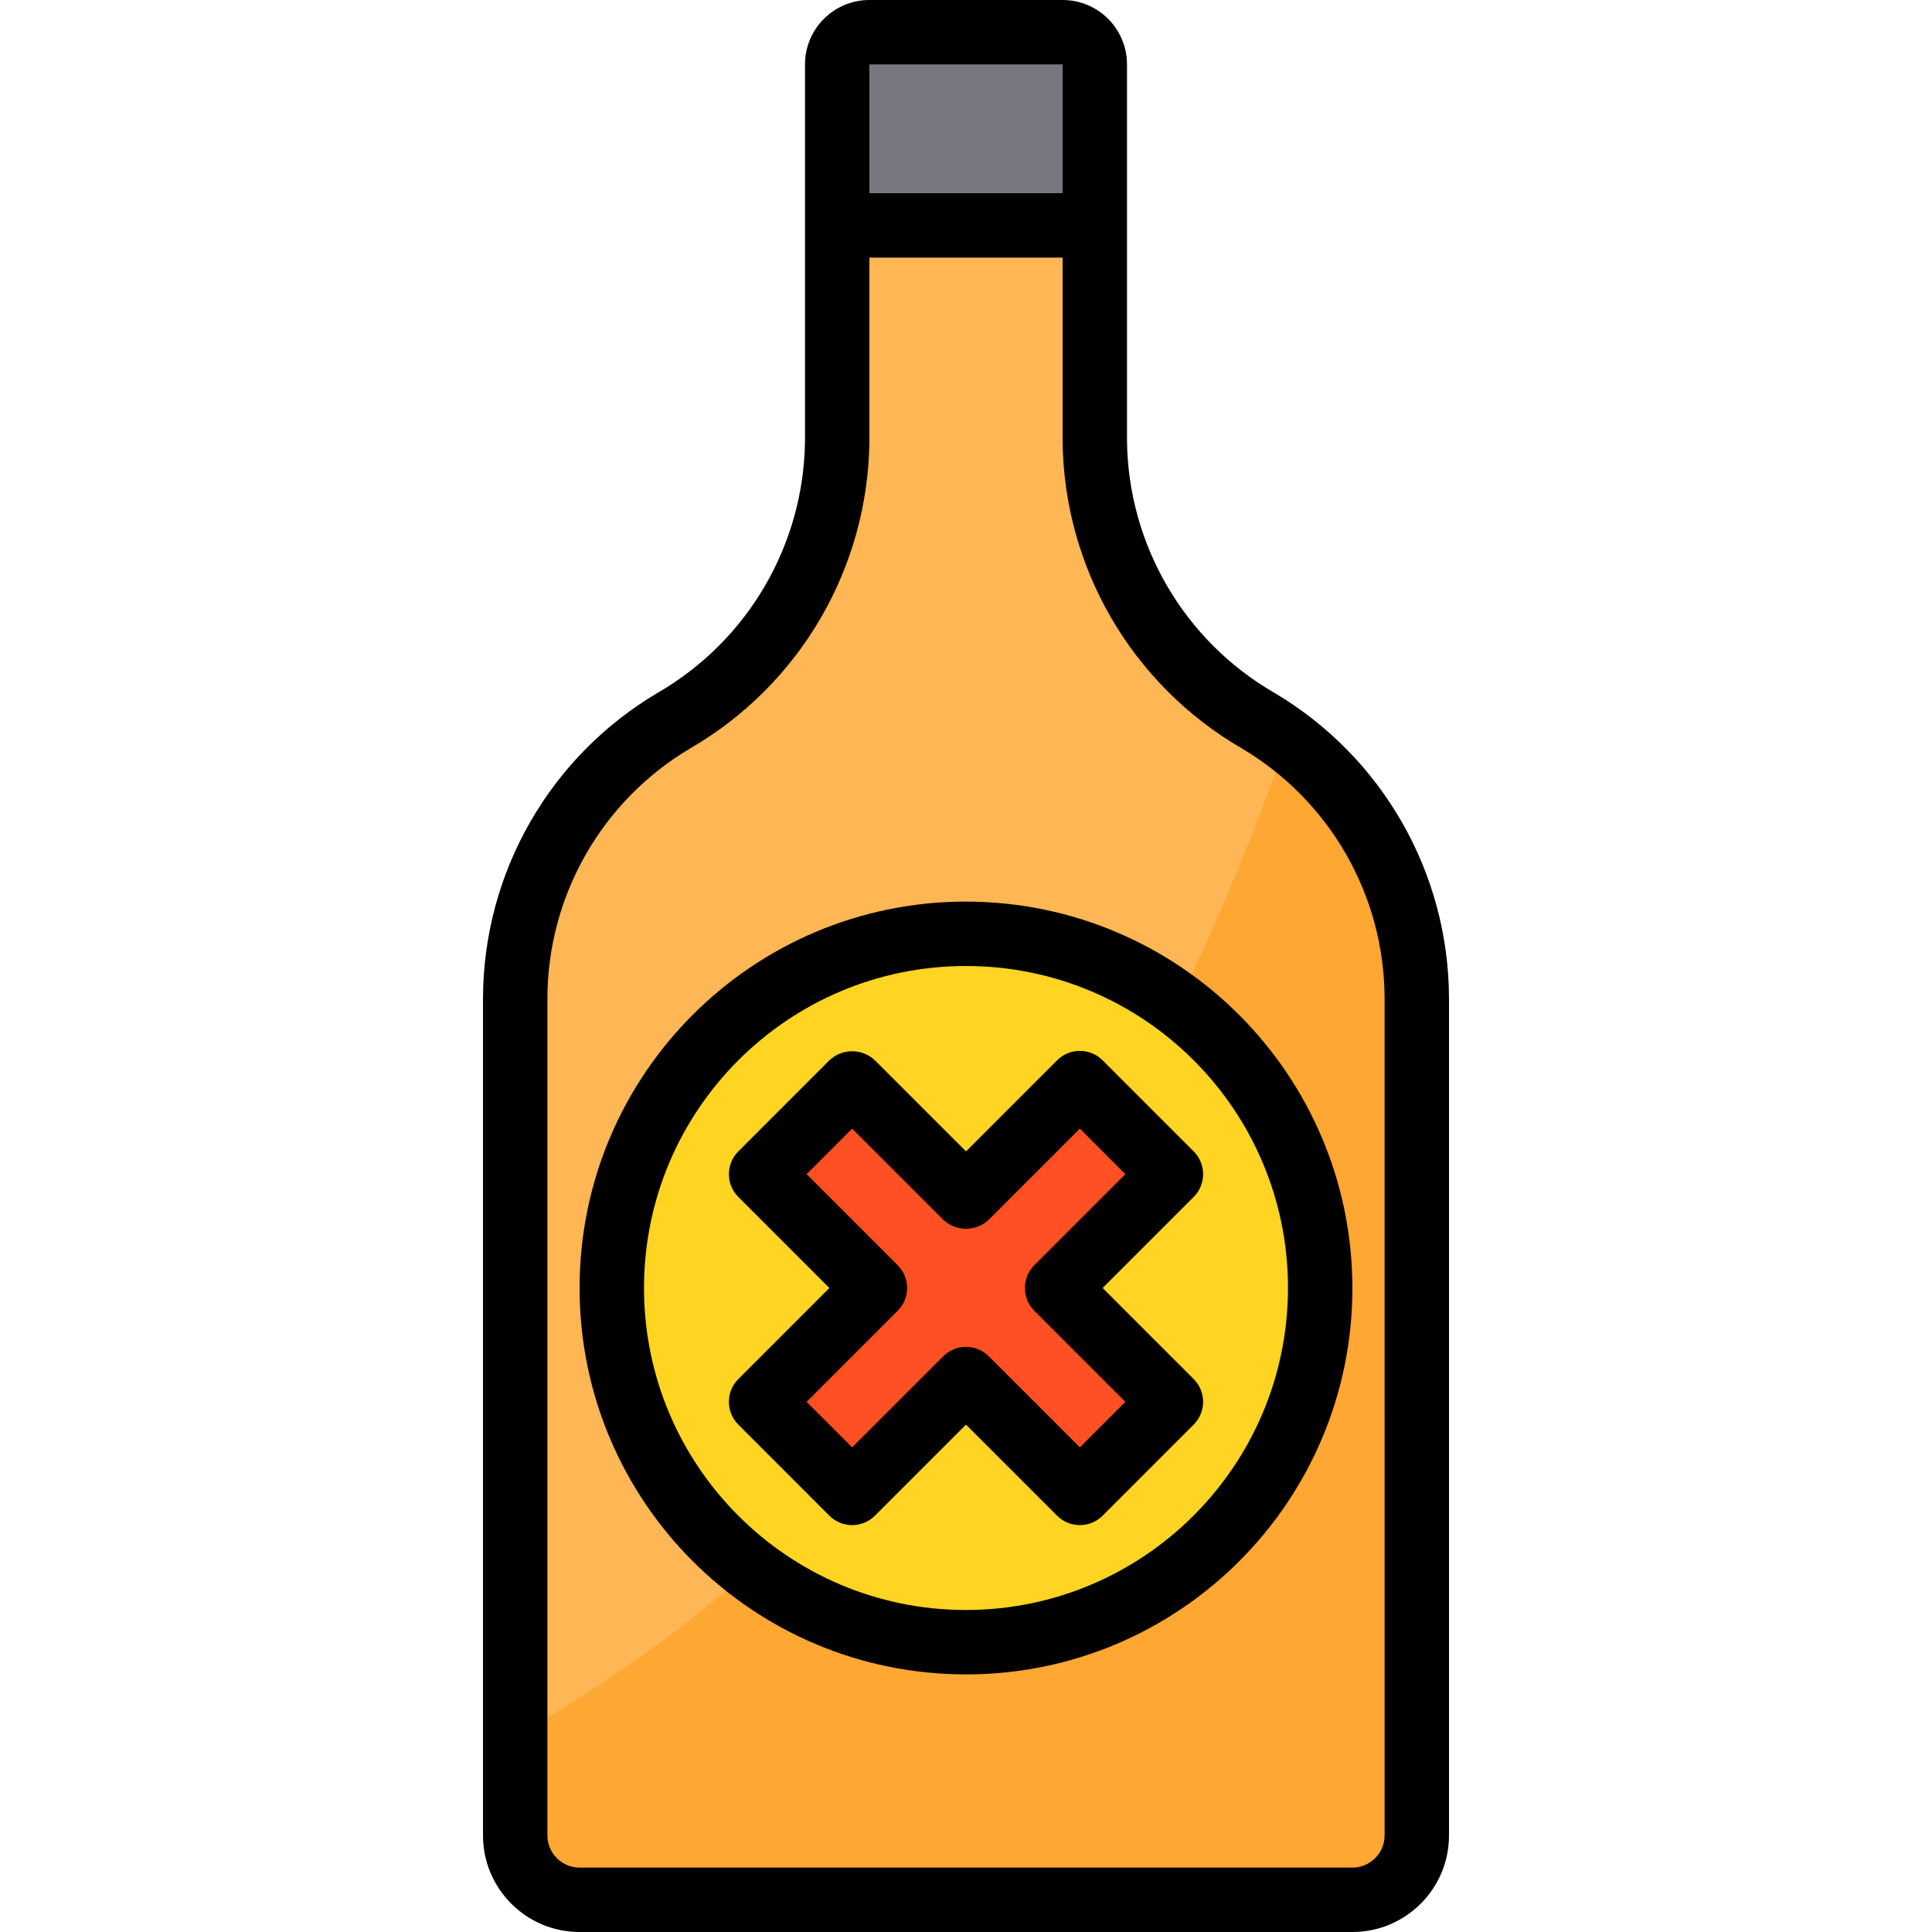
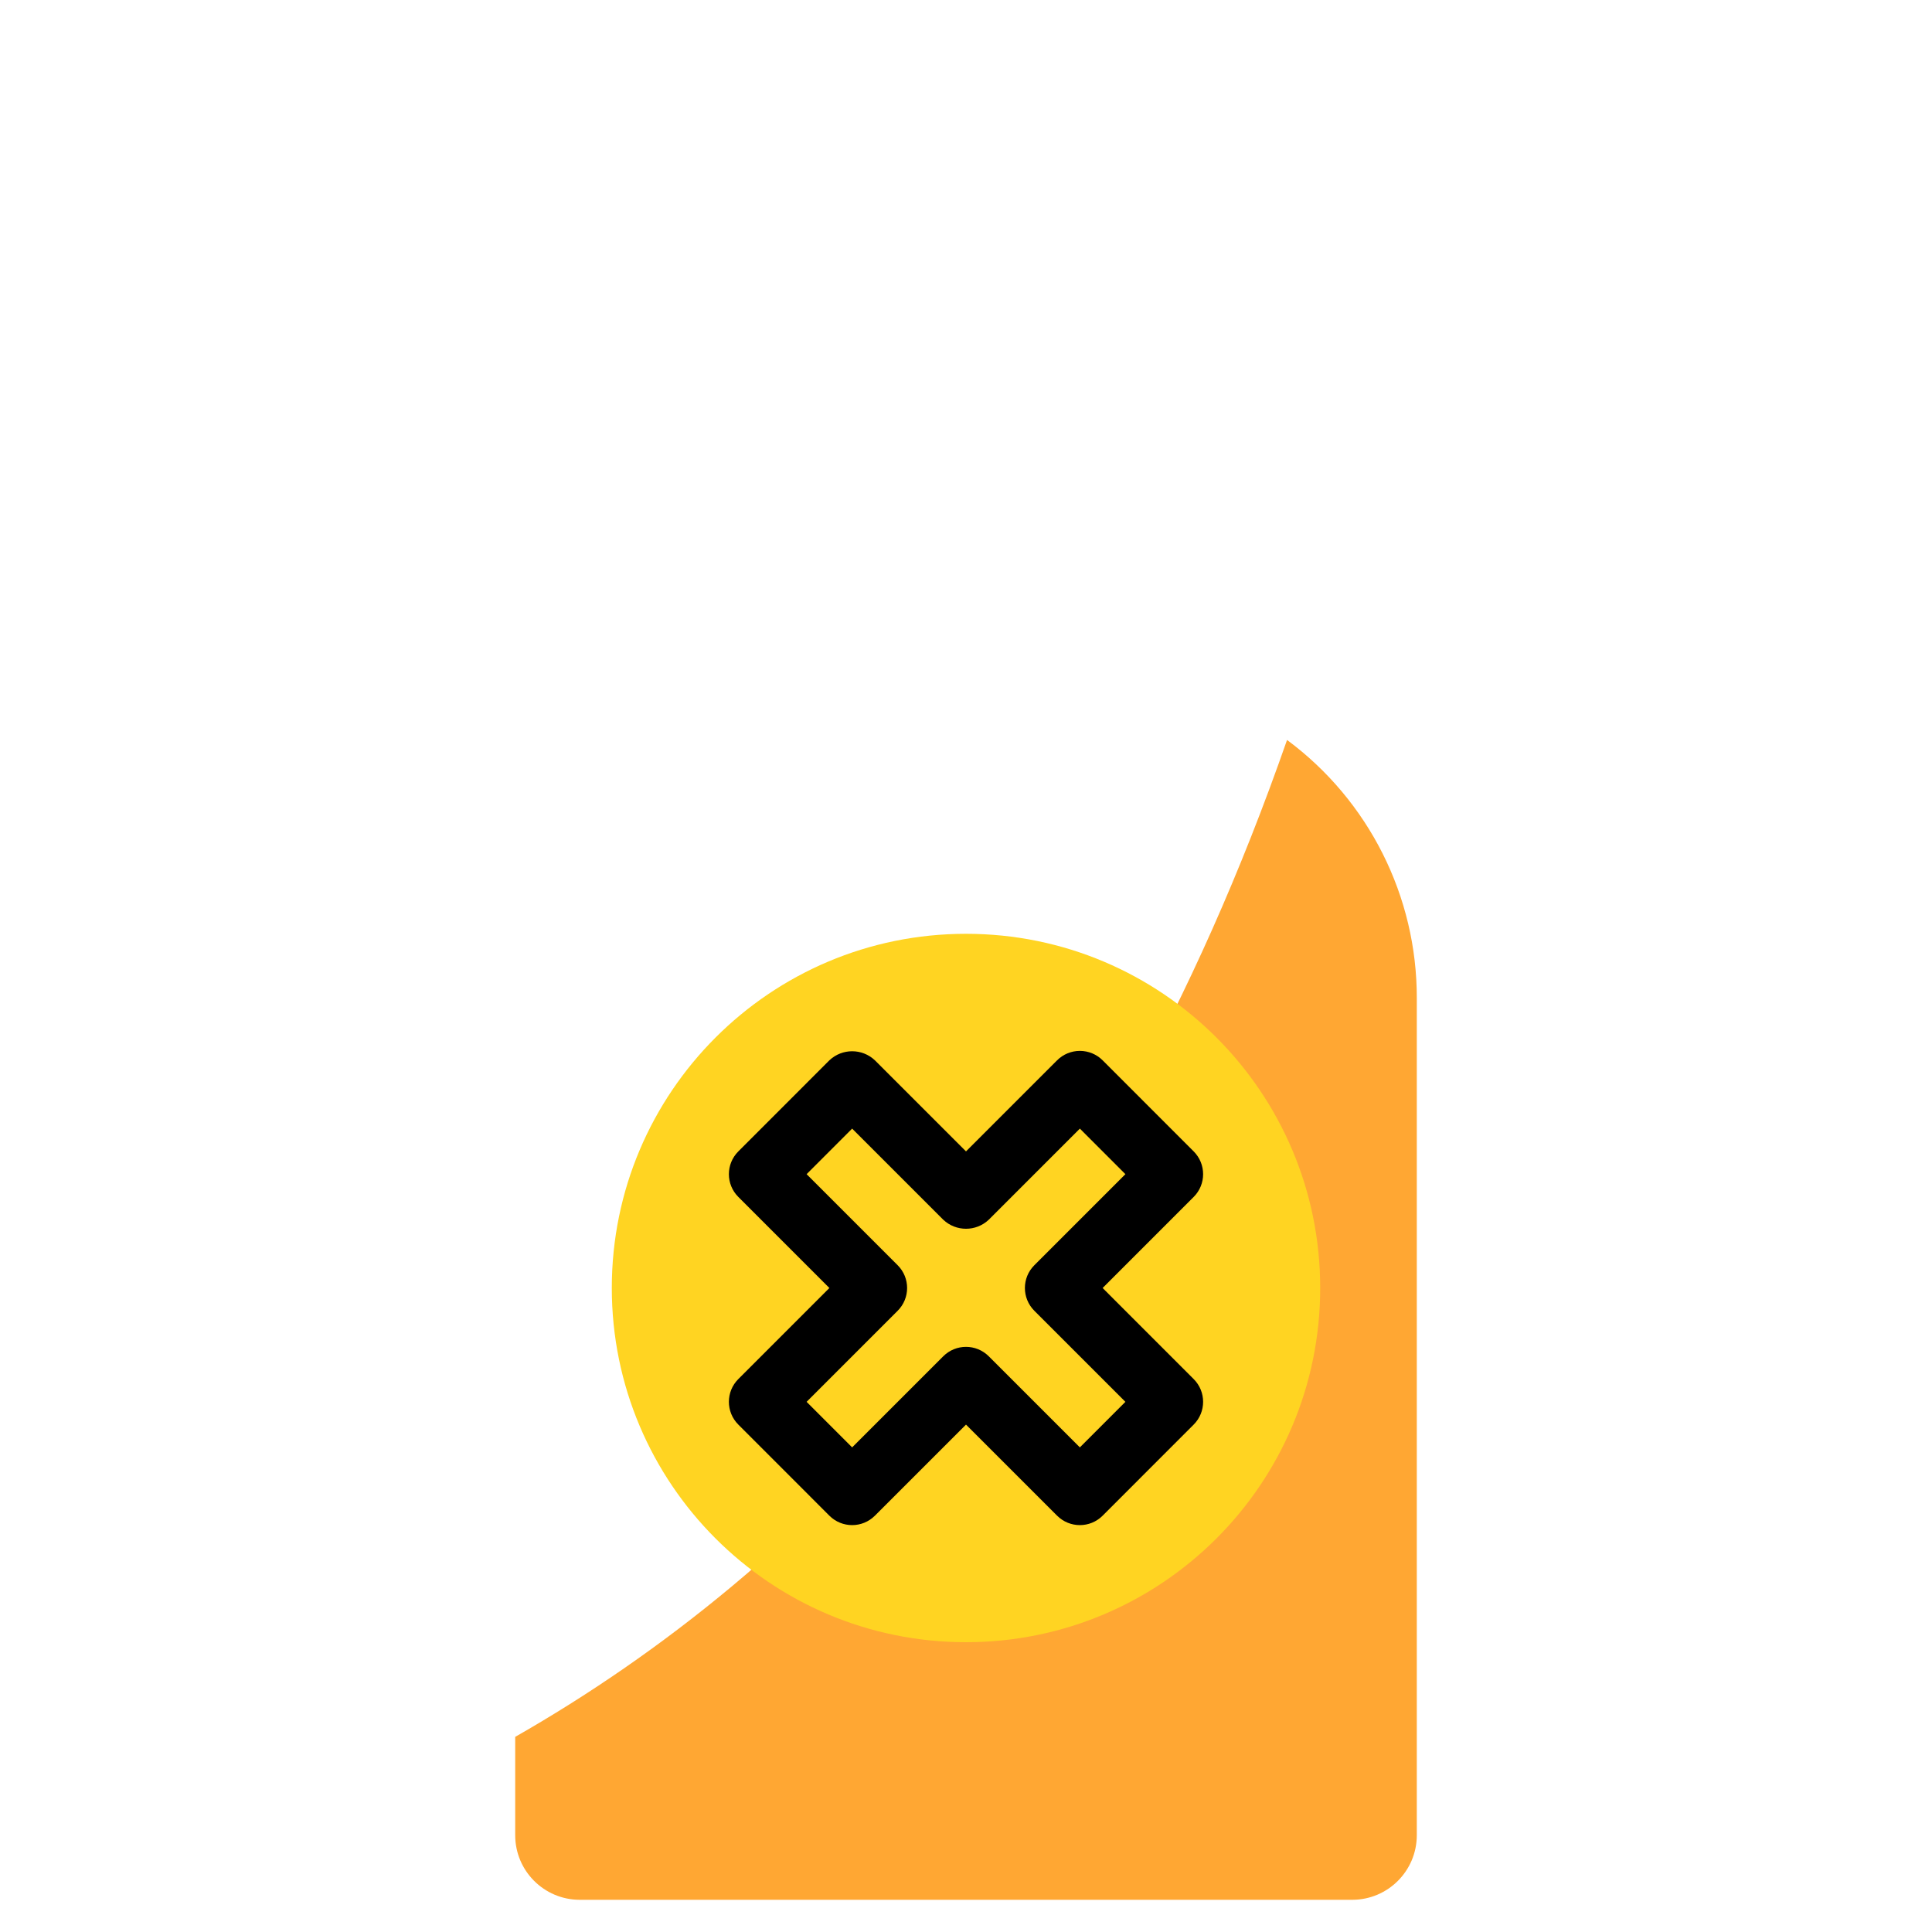
<svg xmlns="http://www.w3.org/2000/svg" width="1024" height="1024" viewBox="-120 0 480 480">
-   <path d="m232 248v208c-.027 8.824-7.176 15.973-16 16h-192c-8.824-.027-15.973-7.176-16-16v-208c-.031-28.402 15.016-54.684 39.52-69.039 24.867-14.316 40.273-40.75 40.48-69.441v-53.52h64v53.52c.207 28.691 15.613 55.125 40.48 69.441 2.523 1.477 4.953 3.105 7.281 4.879 20.32 15.055 32.285 38.867 32.238 64.16zm0 0" fill="#ffb655" />
-   <path d="m152 16c0-4.418-3.582-8-8-8h-48c-4.418 0-8 3.582-8 8v40h64zm0 0" fill="#787680" />
  <path d="m232 248v208c-.027 8.824-7.176 15.973-16 16h-192c-8.824-.027-15.973-7.176-16-16v-24.48c71.922-41.039 145.52-115.121 191.762-247.68 20.32 15.055 32.285 38.867 32.238 64.16zm0 0" fill="#ffa733" />
  <path d="m208 320c0 48.602-39.398 88-88 88s-88-39.398-88-88 39.398-88 88-88 88 39.398 88 88zm0 0" fill="#ffd422" />
-   <path d="m91.711 370.91 28.289-28.285 28.289 28.285 22.621-22.621-28.285-28.289 28.285-28.289-22.621-22.621-28.289 28.285-28.289-28.285-22.621 22.621 28.285 28.289-28.285 28.289zm0 0" fill="#ff5023" />
-   <path d="m196.543 172.09c-22.371-12.961-36.258-36.75-36.543-62.602v-93.488c0-8.836-7.164-16-16-16h-48c-8.836 0-16 7.164-16 16v93.488c-.285 25.852-14.172 49.641-36.543 62.602-26.863 15.863-43.379 44.711-43.457 75.91v208c0 13.254 10.746 24 24 24h192c13.254 0 24-10.746 24-24v-208c-.078-31.199-16.594-60.047-43.457-75.91zm-100.543-156.09h48v32h-48zm128 440c0 4.418-3.582 8-8 8h-192c-4.418 0-8-3.582-8-8v-208c.066-25.531 13.586-49.137 35.566-62.121 27.254-15.84 44.141-44.871 44.434-76.391v-45.488h48v45.488c.293 31.52 17.18 60.551 44.434 76.391 21.98 12.984 35.5 36.59 35.566 62.121zm0 0" />
  <path d="m148.289 261.09c-2.121 0-4.156.84-5.656 2.344l-22.633 22.629-22.633-22.629c-3.172-3.004-8.137-3.004-11.312 0l-22.621 22.629c-3.125 3.125-3.125 8.191 0 11.312l22.621 22.625-22.621 22.625c-3.125 3.121-3.125 8.188 0 11.312l22.621 22.629c3.125 3.125 8.188 3.125 11.312 0l22.633-22.629 22.633 22.629c3.125 3.125 8.188 3.125 11.312 0l22.621-22.629c3.125-3.125 3.125-8.191 0-11.312l-22.621-22.625 22.621-22.625c3.125-3.121 3.125-8.188 0-11.312l-22.621-22.629c-1.5-1.504-3.535-2.344-5.656-2.344zm-11.312 53.254c-3.125 3.125-3.125 8.188 0 11.312l22.625 22.625-11.312 11.32-22.633-22.633c-3.125-3.125-8.188-3.125-11.312 0l-22.633 22.633-11.312-11.32 22.625-22.625c3.125-3.125 3.125-8.188 0-11.312l-22.625-22.625 11.312-11.32 22.633 22.633c3.172 3 8.141 3 11.312 0l22.633-22.633 11.312 11.32zm0 0" />
-   <path d="m120 224c-53.02 0-96 42.98-96 96s42.98 96 96 96 96-42.98 96-96c-.059-52.996-43.004-95.941-96-96zm0 176c-44.184 0-80-35.816-80-80s35.816-80 80-80 80 35.816 80 80c-.047 44.164-35.836 79.953-80 80zm0 0" />
</svg>